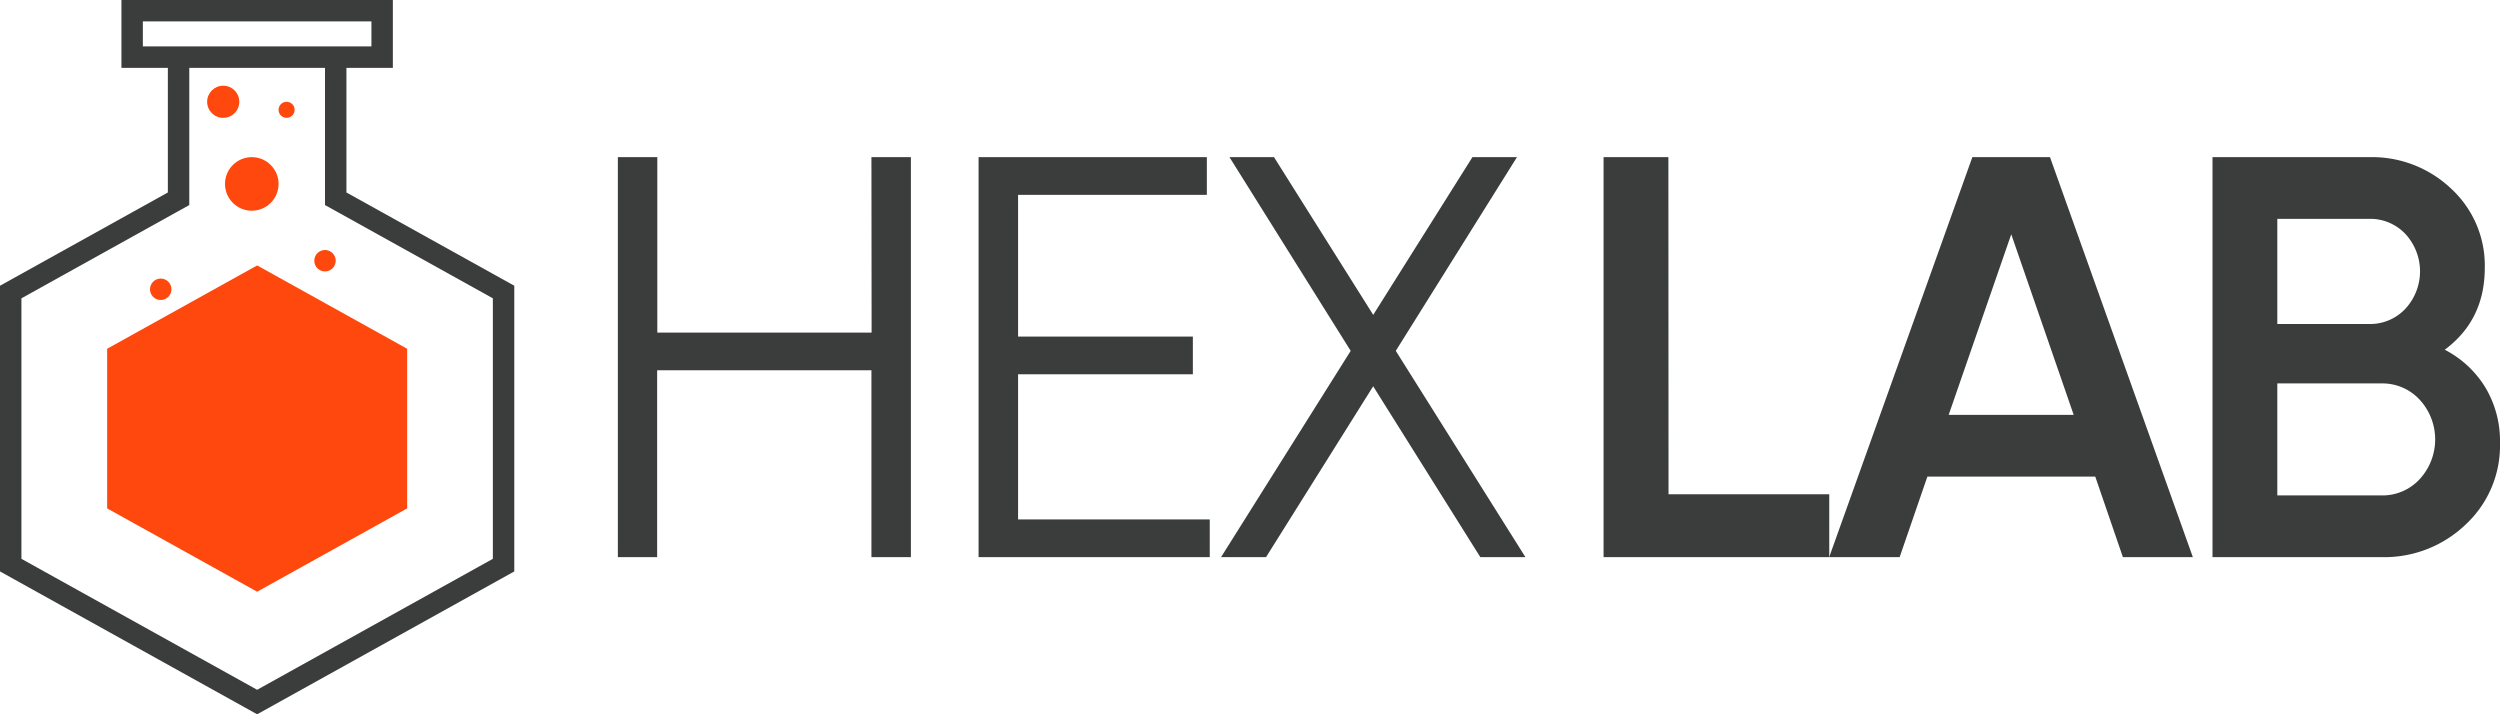
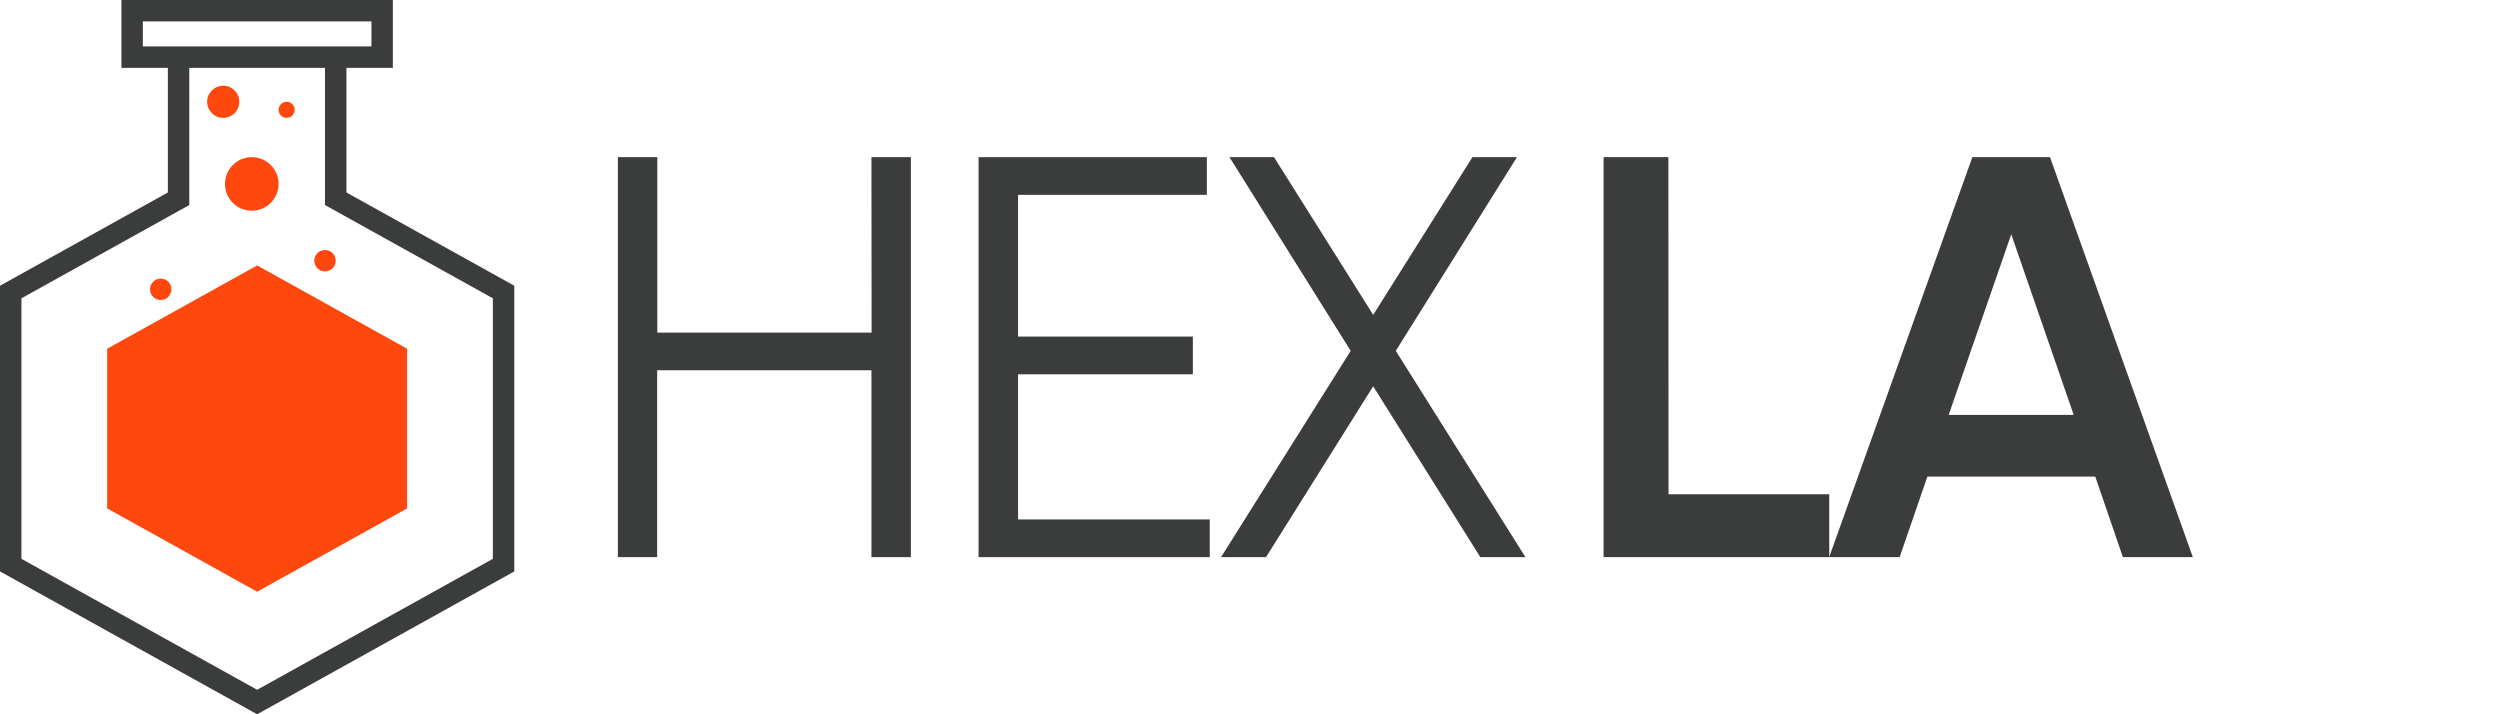
<svg xmlns="http://www.w3.org/2000/svg" id="Layer_1" data-name="Layer 1" viewBox="0 0 700 200">
  <defs>
    <style>.cls-1{fill:#3b3d3c;}.cls-2{fill:#ff480d;}</style>
  </defs>
  <title>hex-lab-c</title>
  <path class="cls-1" d="M244,44h11.05V156H244V103.68h-60V156H173V44h11.05V93.12h60Z" />
  <path class="cls-1" d="M285.06,145.44h53.67V156H274V44h63.92V54.56H285.06V94.24H334V104.8H285.06Z" />
  <path class="cls-1" d="M427.12,156H414.49l-30-47.84-30,47.84H341.89l36.3-57.76L344.25,44h12.47L384.5,88.16,412.28,44h12.47L390.82,98.24Z" />
  <path class="cls-1" d="M467.19,138.4h45V156H449V44h18.15Z" />
  <path class="cls-1" d="M594.41,156l-7.74-22.56h-47L531.9,156H512.17L552.26,44H574L614,156Zm-48.78-39.84h35L563.15,65.6Z" />
-   <path class="cls-1" d="M684.53,97.92a28.83,28.83,0,0,1,11.37,10.56A29.24,29.24,0,0,1,700,124a30.2,30.2,0,0,1-9.63,22.88A32.93,32.93,0,0,1,666.85,156H619.5V44h43.88a32.19,32.19,0,0,1,23,8.88A29.25,29.25,0,0,1,695.74,75Q695.74,89.6,684.53,97.92ZM663.38,61.28H637.65V90.72h25.73a13.48,13.48,0,0,0,10.1-4.24,15.42,15.42,0,0,0,0-21A13.52,13.52,0,0,0,663.38,61.28Zm3.47,77.44a14.16,14.16,0,0,0,10.66-4.56,16.42,16.42,0,0,0,0-22.24,14.16,14.16,0,0,0-10.66-4.56h-29.2v31.36Z" />
  <polygon class="cls-2" points="30 142.35 30 97.65 72 74.32 114 97.65 114 142.35 72 165.68 30 142.35" />
  <path class="cls-1" d="M97,53.89V19h13V0H34V19H47V53.89L0,80v80l72,40,72-40V80ZM40,13V6h64v7H40Zm98,143.47L72,193.14,6,156.47V83.53l43.91-24.4L53,57.42V19H91V57.42l3.09,1.71L138,83.53Z" />
  <circle class="cls-2" cx="70.5" cy="51.5" r="7.5" />
  <circle class="cls-2" cx="62.5" cy="28.5" r="4.5" />
  <circle class="cls-2" cx="80.25" cy="30.75" r="2.25" />
  <circle class="cls-2" cx="91" cy="73" r="3" />
  <circle class="cls-2" cx="45" cy="81" r="3" />
</svg>